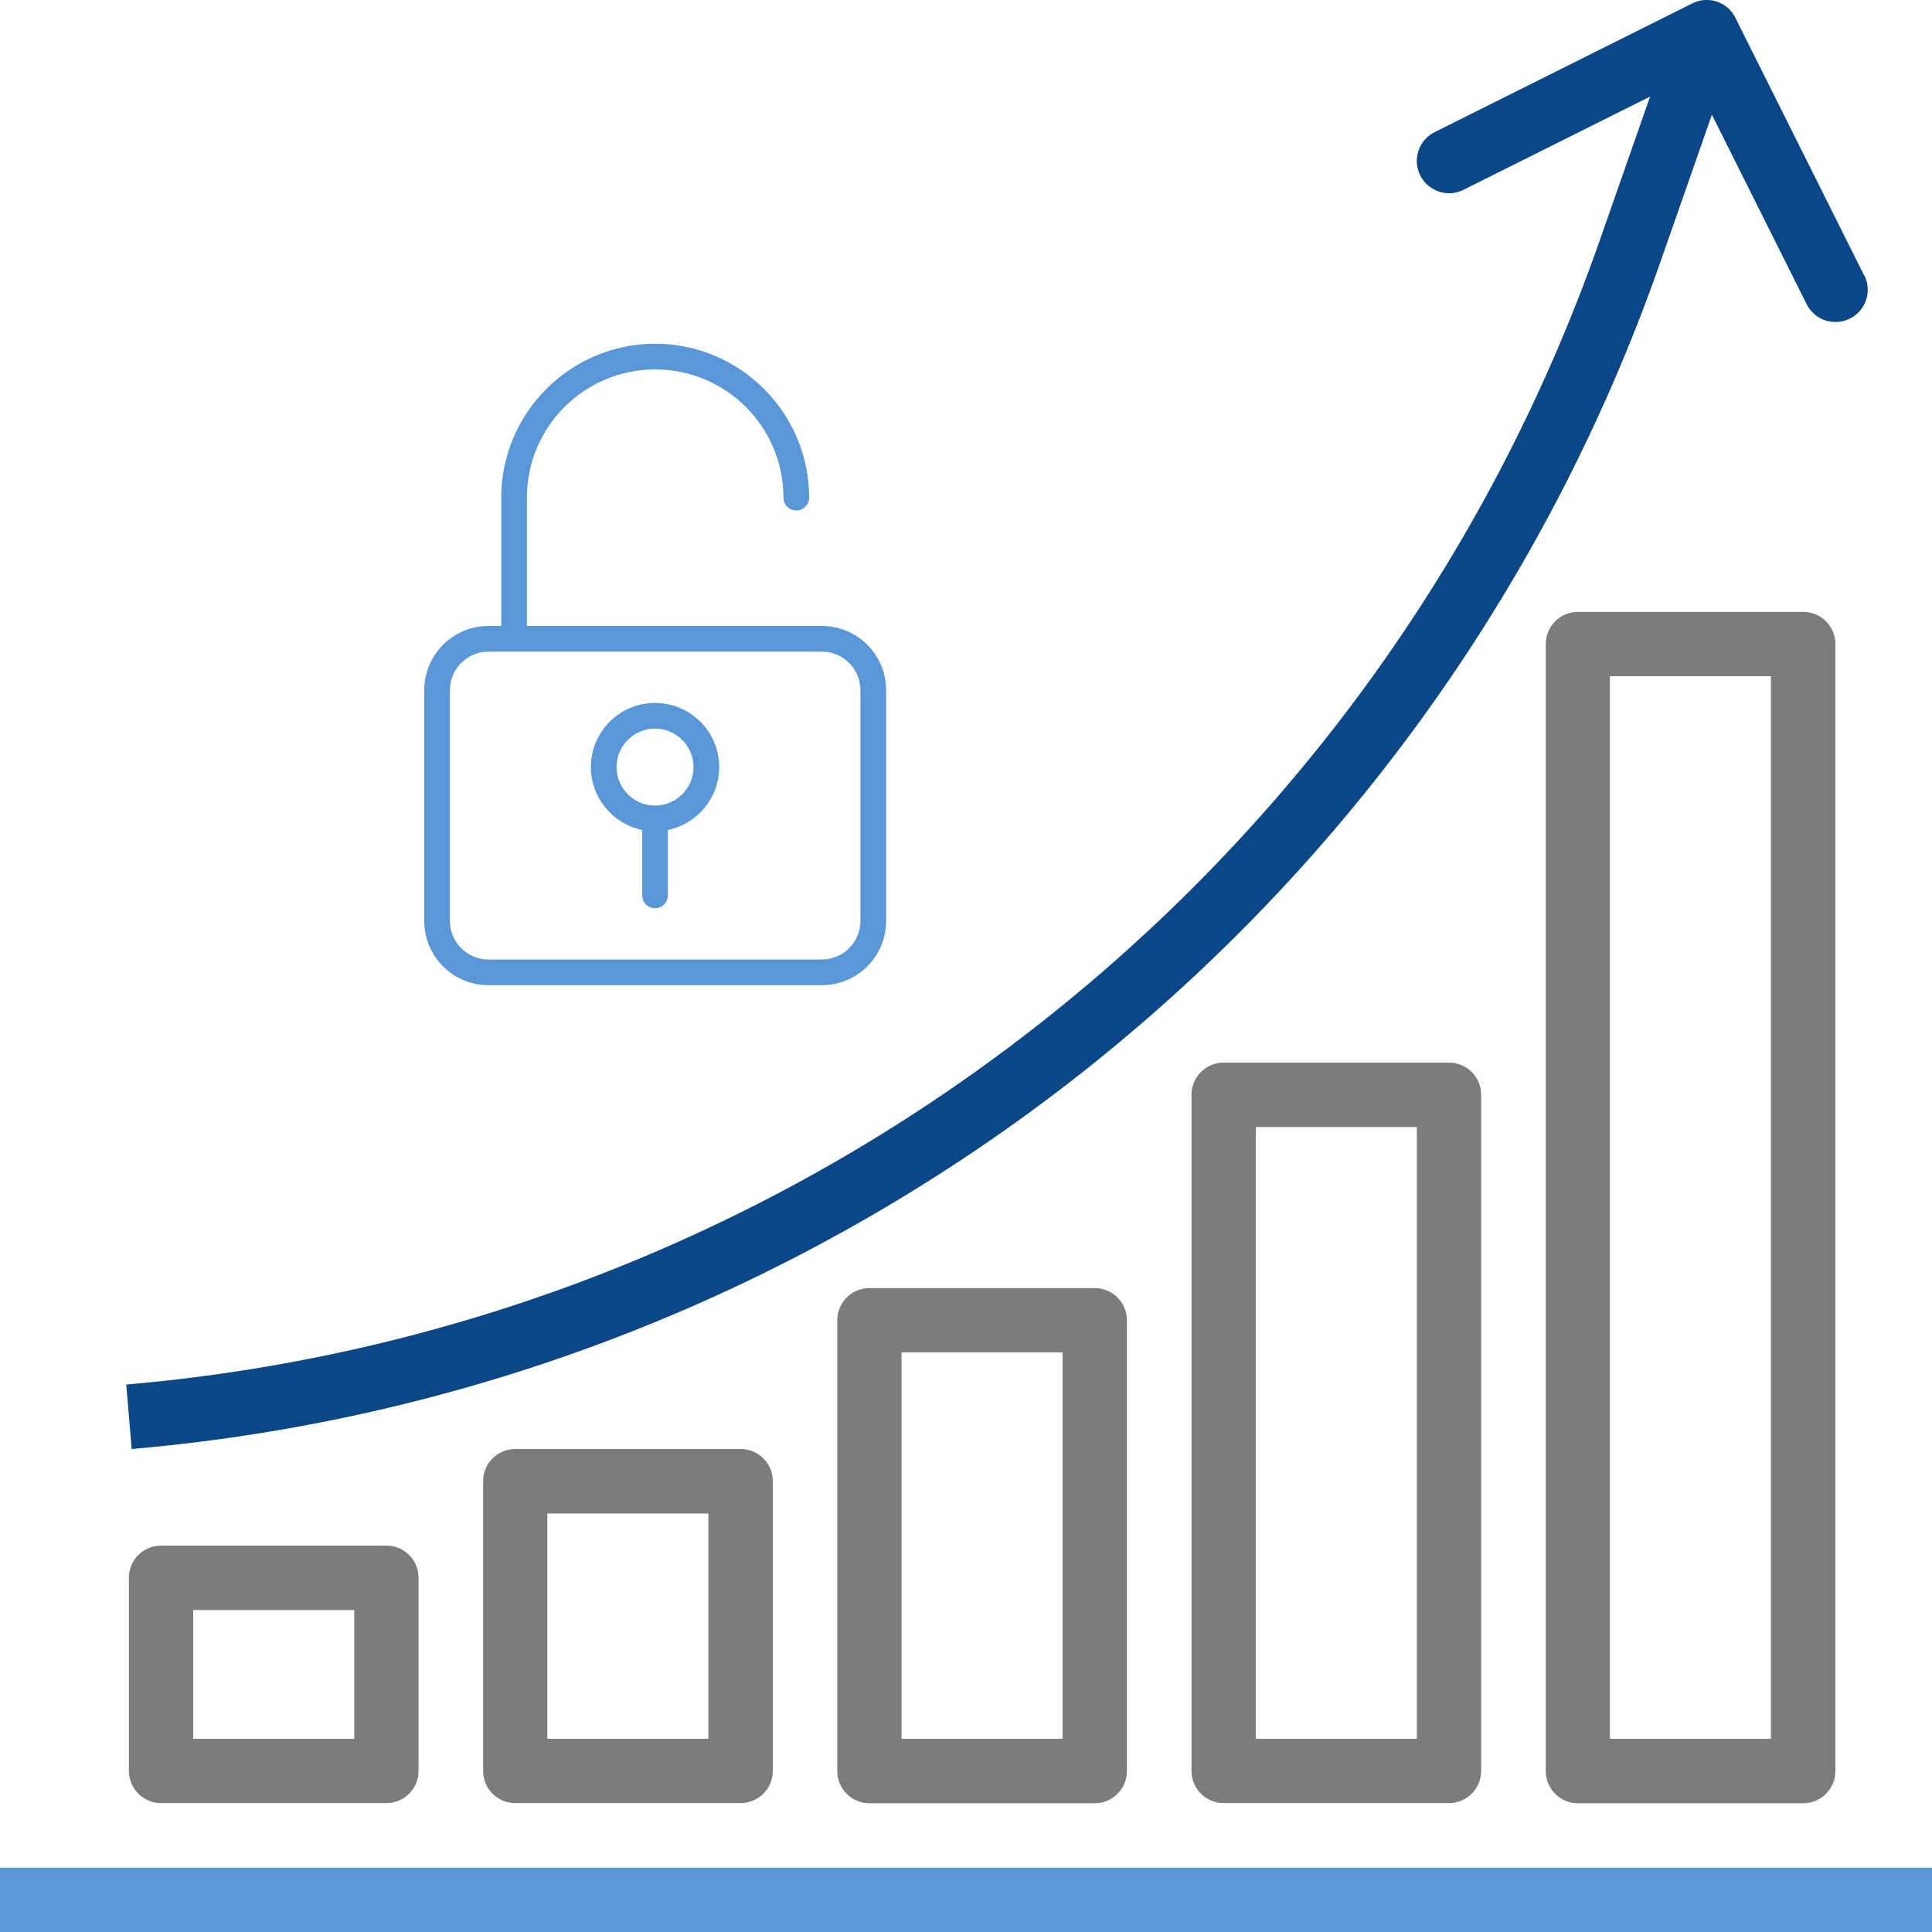
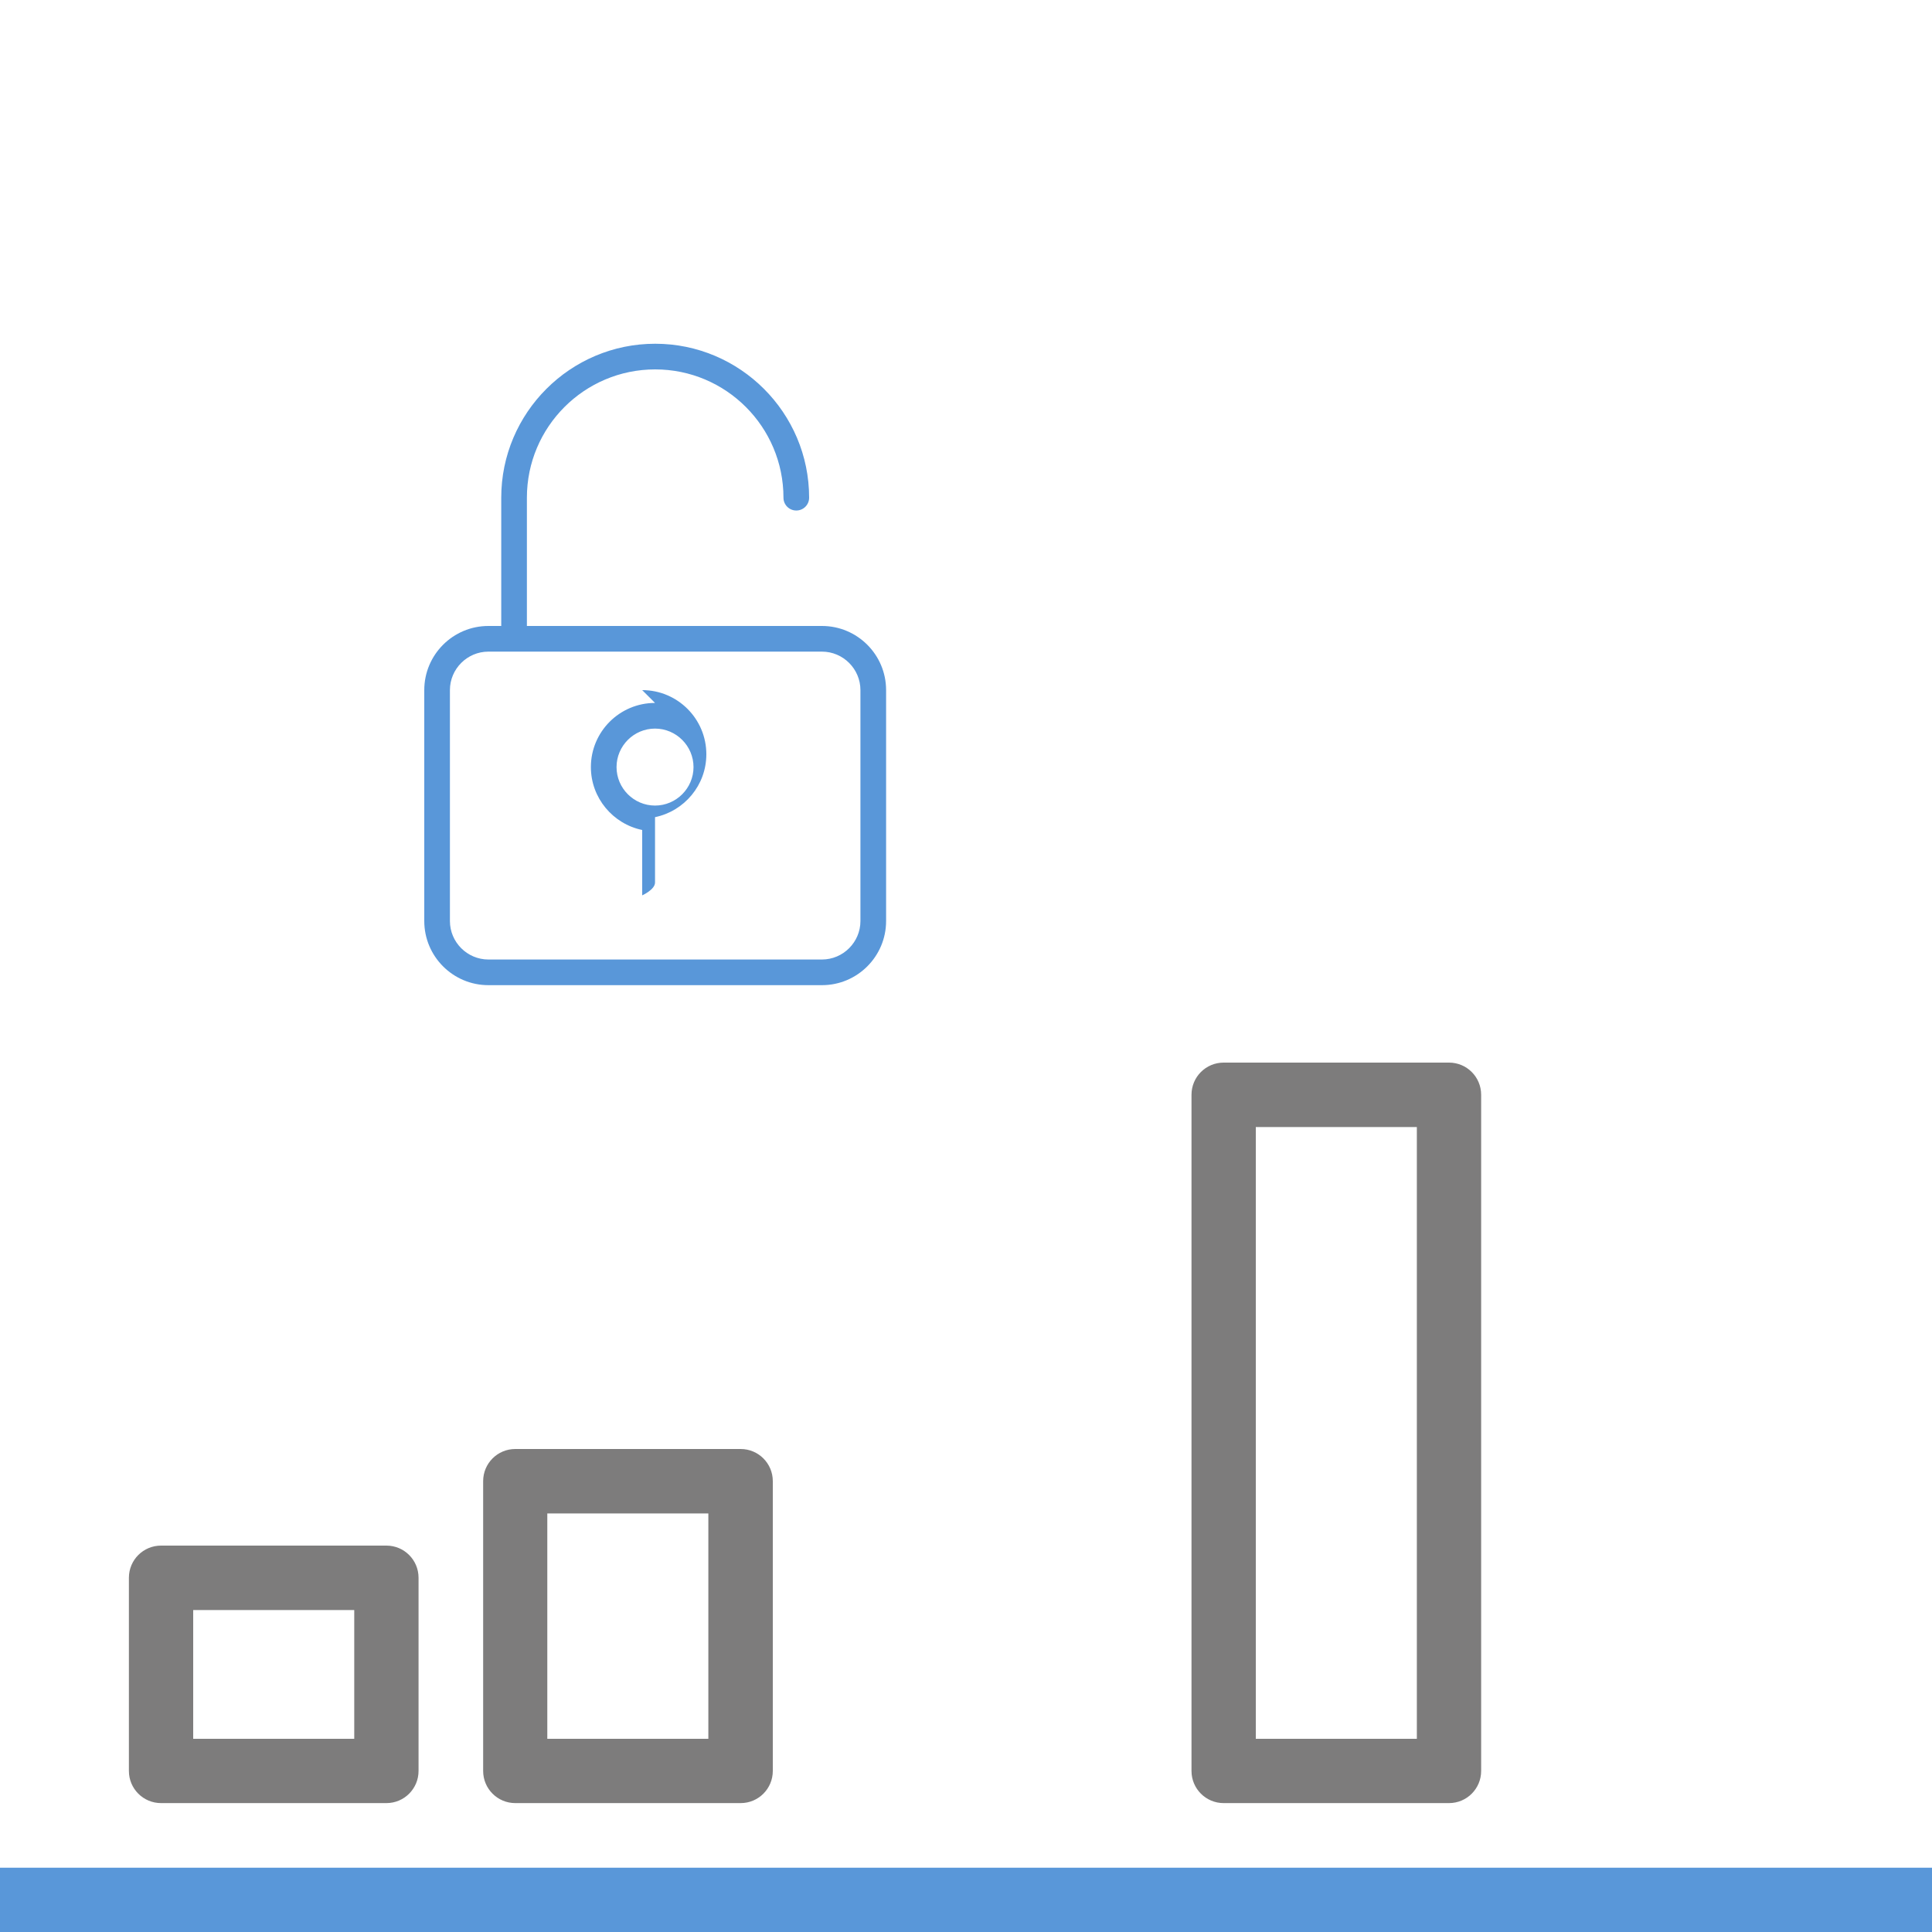
<svg xmlns="http://www.w3.org/2000/svg" id="Layer_2" data-name="Layer 2" viewBox="0 0 125 125">
  <defs>
    <style>      .cls-1 {        fill: #5997d9;      }      .cls-1, .cls-2, .cls-3 {        stroke-width: 0px;      }      .cls-2 {        fill: #7d7c7c;      }      .cls-3 {        fill: #0b4787;      }    </style>
  </defs>
  <g id="Layer_1-2" data-name="Layer 1">
    <rect class="cls-1" y="120.84" width="125" height="4.17" />
-     <path class="cls-3" d="M120.61,17.82L112.28,1.15c-.51-1.03-1.76-1.45-2.79-.93,0,0,0,0,0,0l-16.67,8.33c-1.03.51-1.45,1.77-.93,2.8s1.77,1.45,2.8.93l12.07-6.03-3.29,9.4c-14.48,41.23-51.77,70.16-95.3,73.93l.35,4.17c45.18-3.91,83.87-33.93,98.88-76.72l3.36-9.61,6.13,12.26c.51,1.03,1.77,1.45,2.8.93,1.03-.51,1.45-1.77.93-2.8Z" />
    <path class="cls-2" d="M25,100h-14.58c-1.15,0-2.08.93-2.08,2.08v12.5c0,1.15.93,2.08,2.08,2.08h14.58c1.15,0,2.08-.93,2.08-2.08v-12.5c0-1.15-.93-2.08-2.08-2.08ZM22.92,112.5h-10.42v-8.33h10.42v8.33Z" />
    <path class="cls-2" d="M47.92,93.75h-14.58c-1.15,0-2.08.93-2.08,2.08v18.75c0,1.15.93,2.08,2.08,2.08h14.58c1.15,0,2.08-.93,2.08-2.08v-18.75c0-1.15-.93-2.08-2.08-2.08ZM45.83,112.5h-10.42v-14.58h10.42v14.58Z" />
-     <path class="cls-2" d="M70.83,83.34h-14.58c-1.15,0-2.08.93-2.08,2.08v29.17c0,1.15.93,2.08,2.08,2.08h14.58c1.15,0,2.08-.93,2.08-2.08v-29.17c0-1.15-.93-2.08-2.08-2.08ZM68.75,112.5h-10.42v-25h10.42v25Z" />
    <path class="cls-2" d="M93.75,68.75h-14.58c-1.15,0-2.08.93-2.08,2.08v43.75c0,1.15.93,2.08,2.08,2.08h14.58c1.15,0,2.08-.93,2.08-2.08v-43.75c0-1.15-.93-2.08-2.08-2.08ZM91.67,112.5h-10.42v-39.58h10.42v39.58Z" />
-     <path class="cls-2" d="M116.67,39.59h-14.58c-1.15,0-2.08.93-2.08,2.08v72.92c0,1.15.93,2.08,2.08,2.08h14.58c1.15,0,2.08-.93,2.08-2.08V41.67c0-1.15-.93-2.08-2.08-2.08ZM114.58,112.5h-10.42V43.75h10.42v68.75Z" />
    <g id="_1161_Open_Unlock_Password_Protect_Secure_" data-name="1161, Open, Unlock, Password, Protect, Secure,">
      <g>
        <path class="cls-1" d="M53.18,40.5h-19.09v-8.3c0-4.58,3.72-8.3,8.3-8.3s8.3,3.72,8.3,8.3c0,.46.37.83.83.83s.83-.37.83-.83c0-5.49-4.47-9.96-9.96-9.96s-9.96,4.47-9.96,9.96v8.3h-.83c-2.29,0-4.15,1.86-4.15,4.15v14.94c0,2.29,1.86,4.15,4.15,4.15h21.58c2.29,0,4.15-1.86,4.15-4.15v-14.94c0-2.29-1.86-4.15-4.15-4.15ZM55.67,59.59c0,1.37-1.12,2.49-2.49,2.49h-21.58c-1.37,0-2.49-1.12-2.49-2.49v-14.94c0-1.37,1.12-2.49,2.49-2.49h21.58c1.37,0,2.49,1.12,2.49,2.49v14.94Z" />
-         <path class="cls-1" d="M42.38,45.48c-2.29,0-4.15,1.86-4.15,4.15,0,2,1.43,3.68,3.32,4.07v4.23c0,.46.37.83.83.83s.83-.37.83-.83v-4.23c1.89-.39,3.32-2.06,3.32-4.07,0-2.29-1.86-4.15-4.15-4.15ZM42.38,52.12c-1.37,0-2.49-1.12-2.49-2.49s1.12-2.49,2.49-2.49,2.49,1.12,2.49,2.49-1.12,2.49-2.49,2.49Z" />
+         <path class="cls-1" d="M42.38,45.48c-2.29,0-4.15,1.86-4.15,4.15,0,2,1.43,3.68,3.32,4.07v4.23s.83-.37.83-.83v-4.23c1.89-.39,3.32-2.06,3.32-4.07,0-2.29-1.86-4.15-4.15-4.15ZM42.38,52.12c-1.37,0-2.49-1.12-2.49-2.49s1.12-2.49,2.49-2.49,2.49,1.12,2.49,2.49-1.12,2.49-2.49,2.49Z" />
      </g>
    </g>
  </g>
</svg>